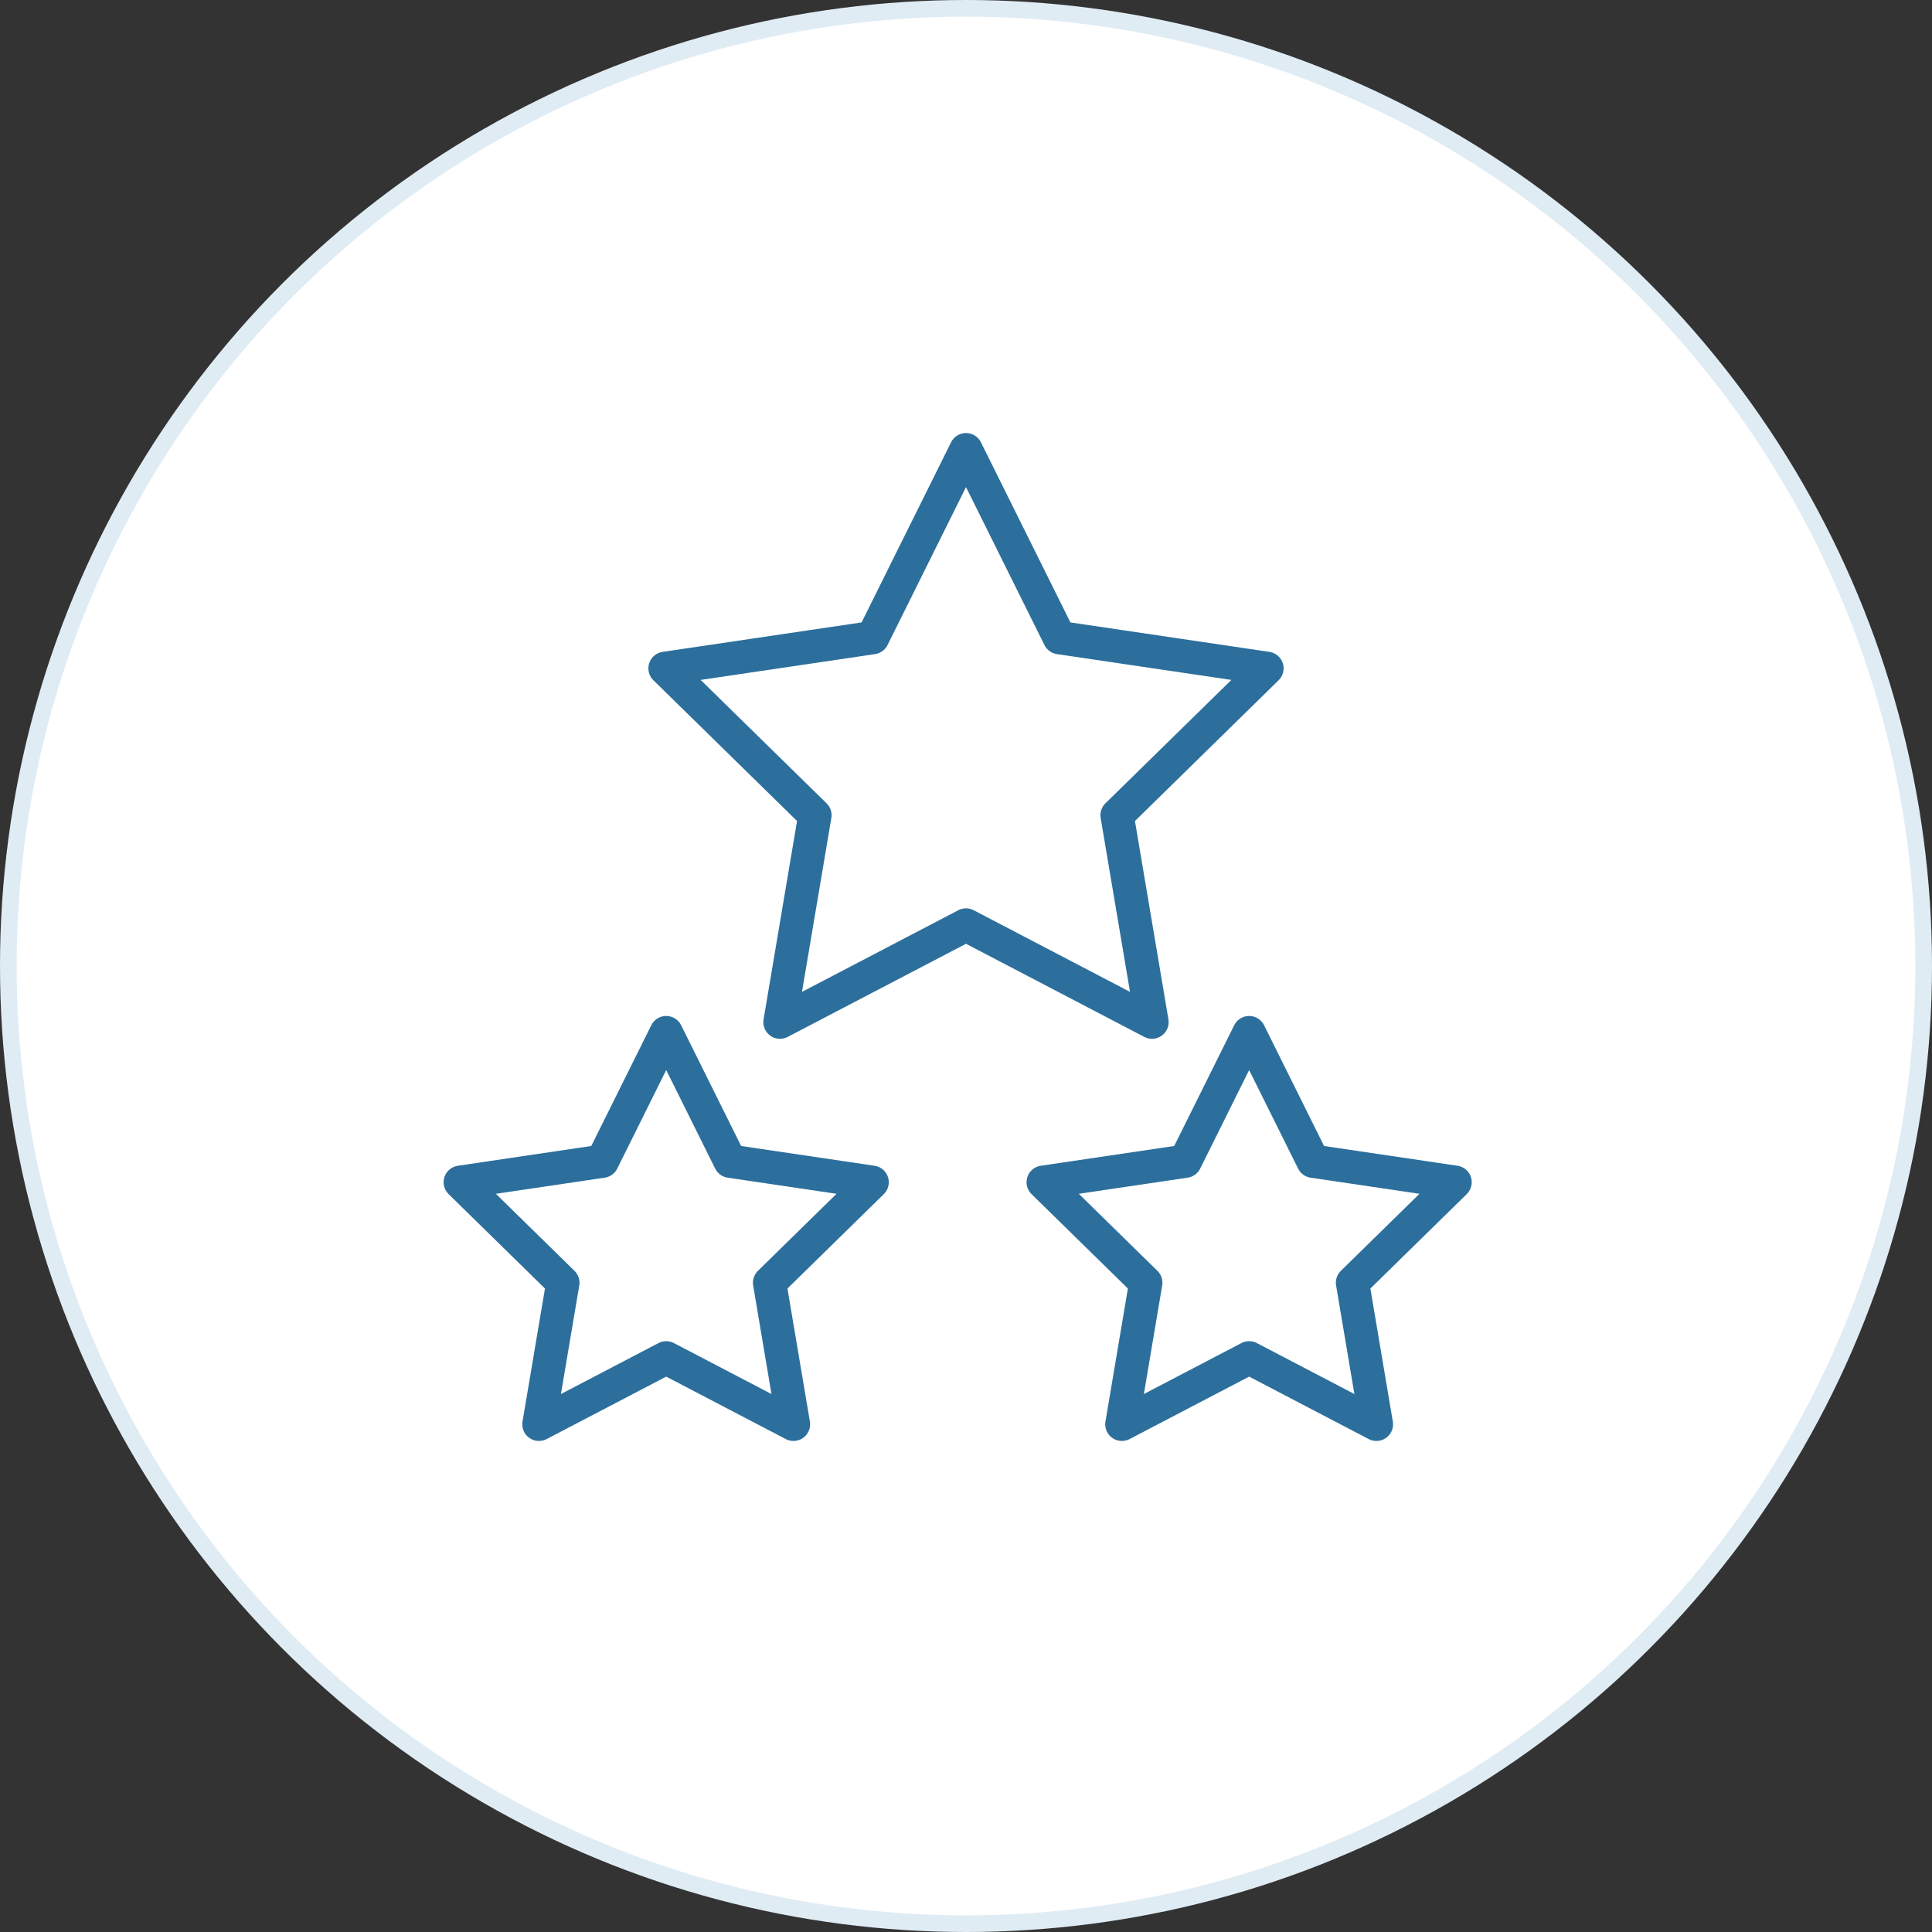
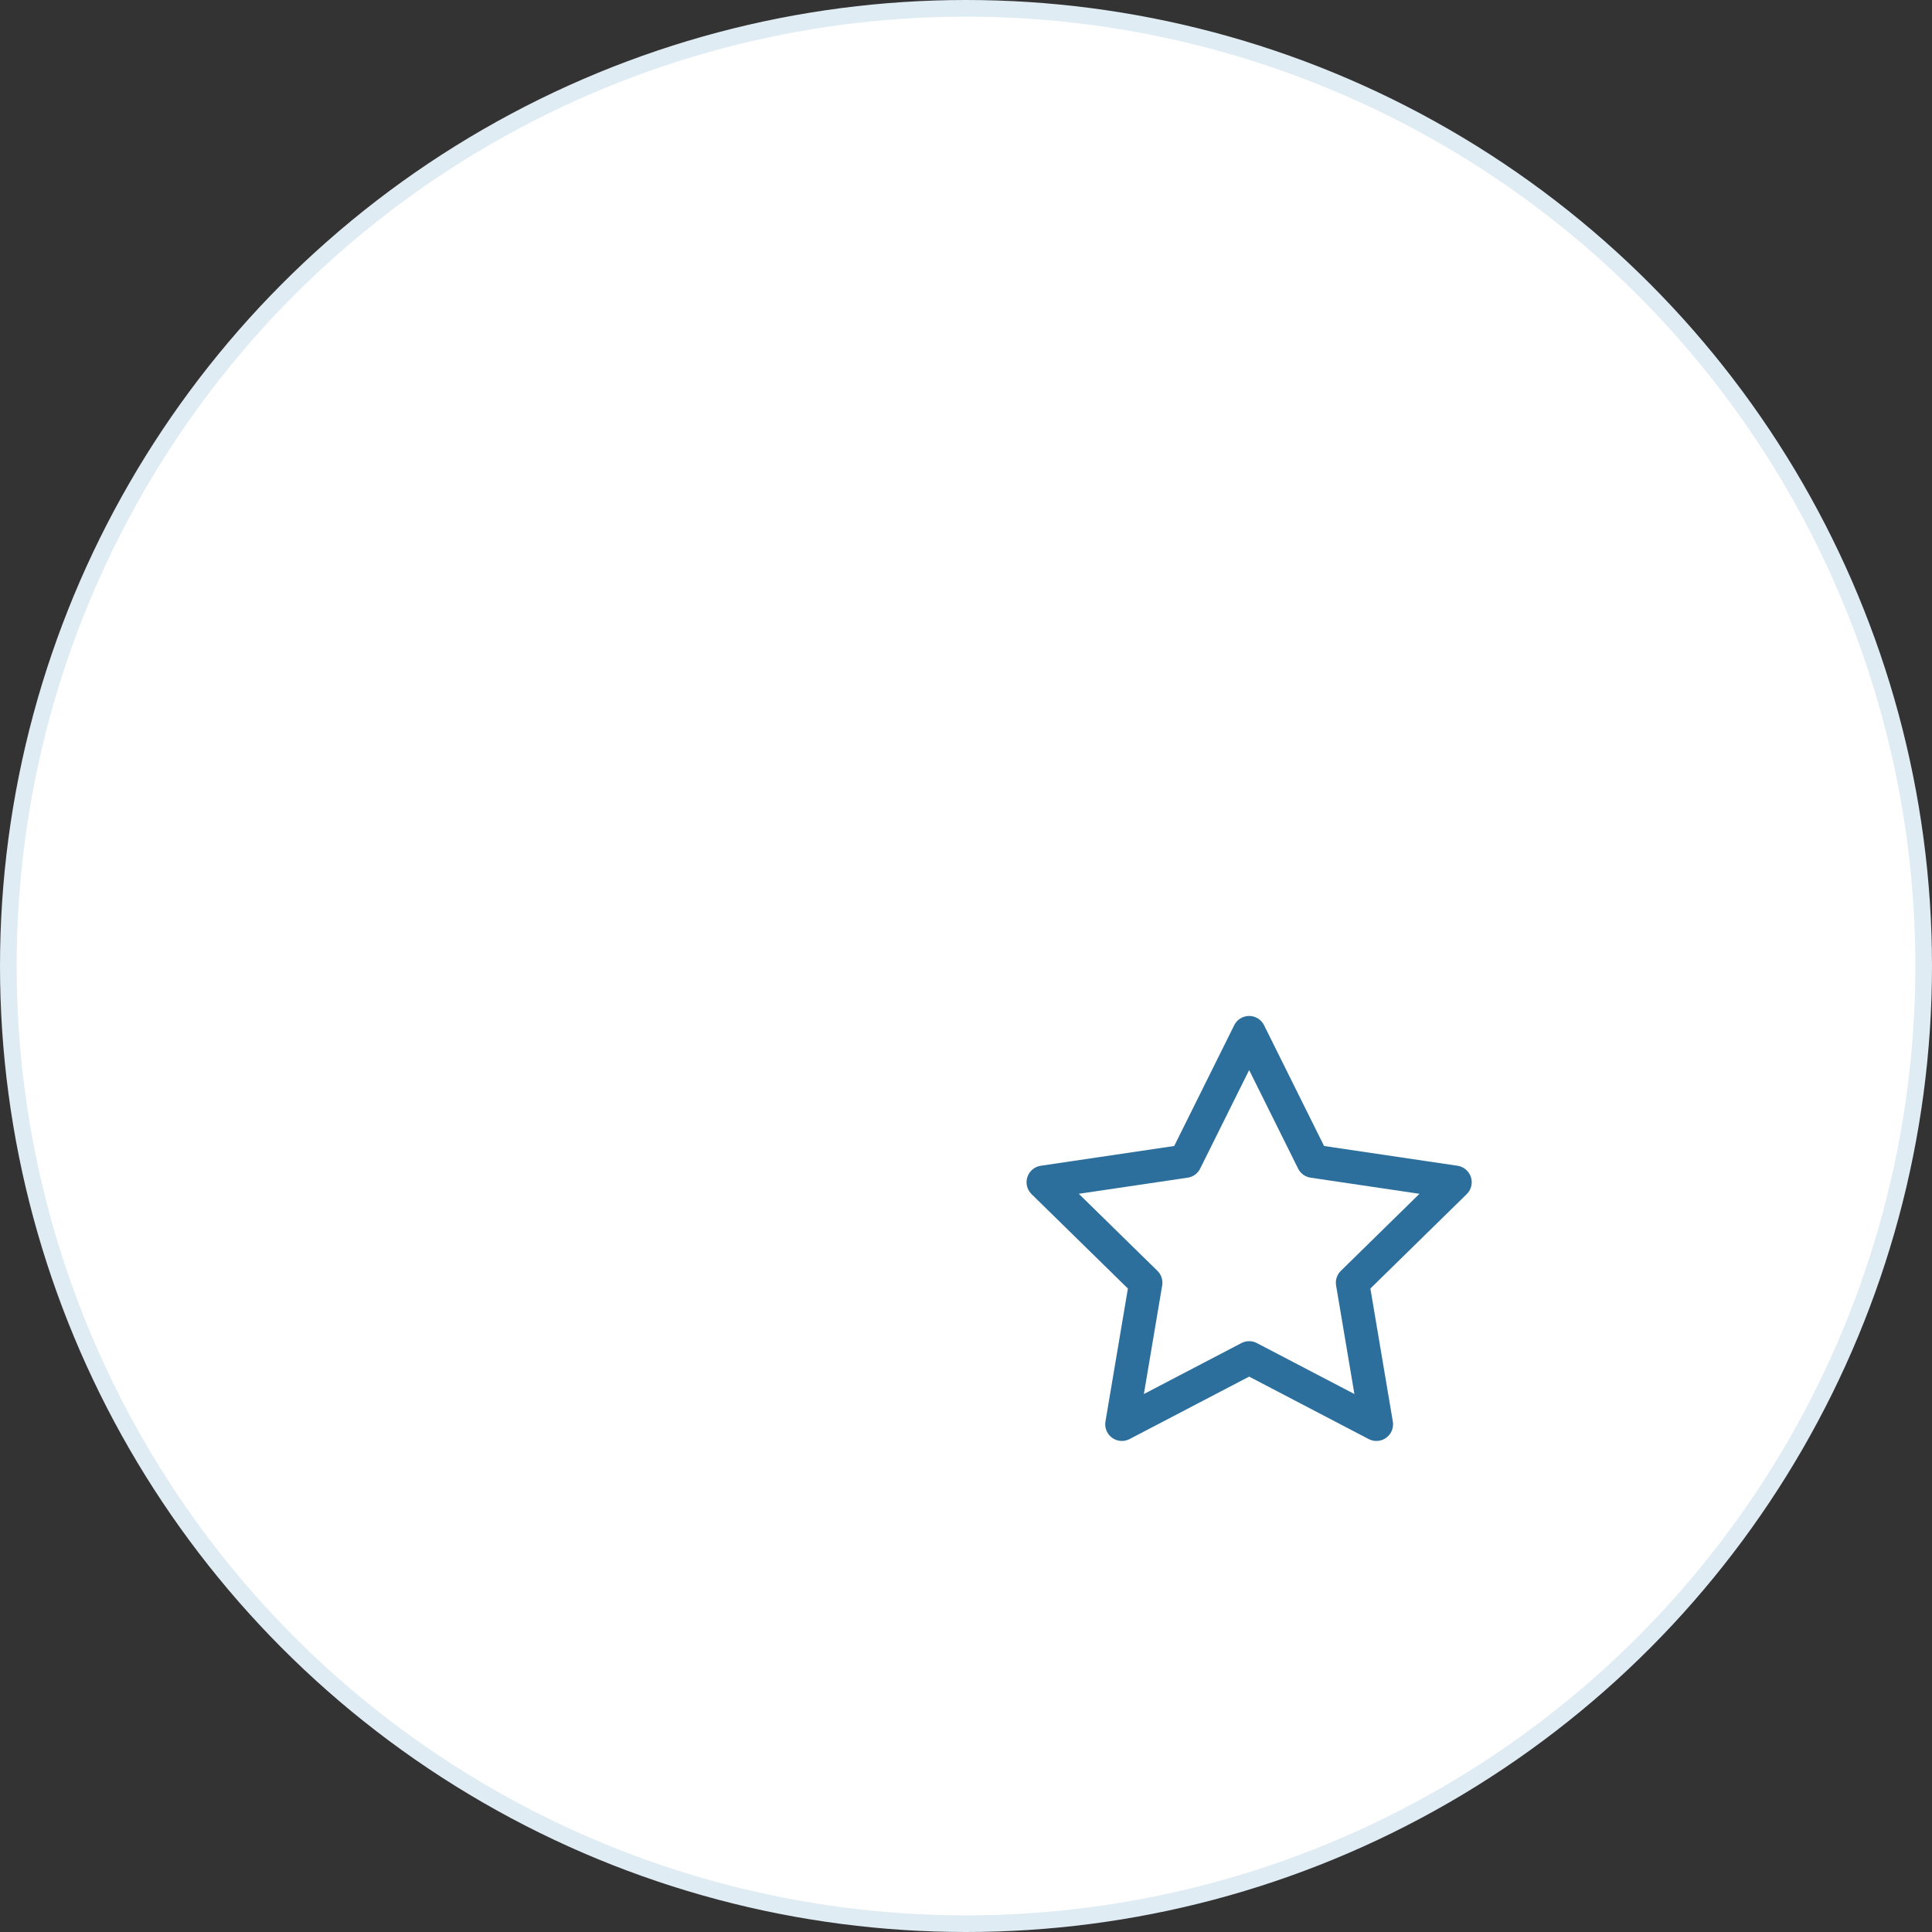
<svg xmlns="http://www.w3.org/2000/svg" width="116" height="116" viewBox="0 0 116 116" fill="none">
  <rect x="0" y="0" width="116" height="116" fill="#333333" stroke="none" />
  <circle cx="58" cy="58" r="57.5" fill="white" stroke="#E0ECF4" />
-   <path d="M58 27L63.606 38.284L76.07 40.129L67.071 48.947L69.168 61.371L58 55.538L46.832 61.371L48.929 48.947L39.93 40.129L52.394 38.284L58 27Z" stroke="#2C6F9C" stroke-width="2" stroke-linejoin="round" />
-   <path d="M40 62L43.836 69.72L52.364 70.983L46.207 77.017L47.641 85.517L40 81.526L32.359 85.517L33.793 77.017L27.636 70.983L36.164 69.72L40 62Z" fill="white" stroke="#2C6F9C" stroke-width="2" stroke-linejoin="round" />
  <path d="M75 62L78.836 69.72L87.364 70.983L81.207 77.017L82.641 85.517L75 81.526L67.359 85.517L68.793 77.017L62.636 70.983L71.164 69.72L75 62Z" fill="white" stroke="#2C6F9C" stroke-width="2" stroke-linejoin="round" />
</svg>